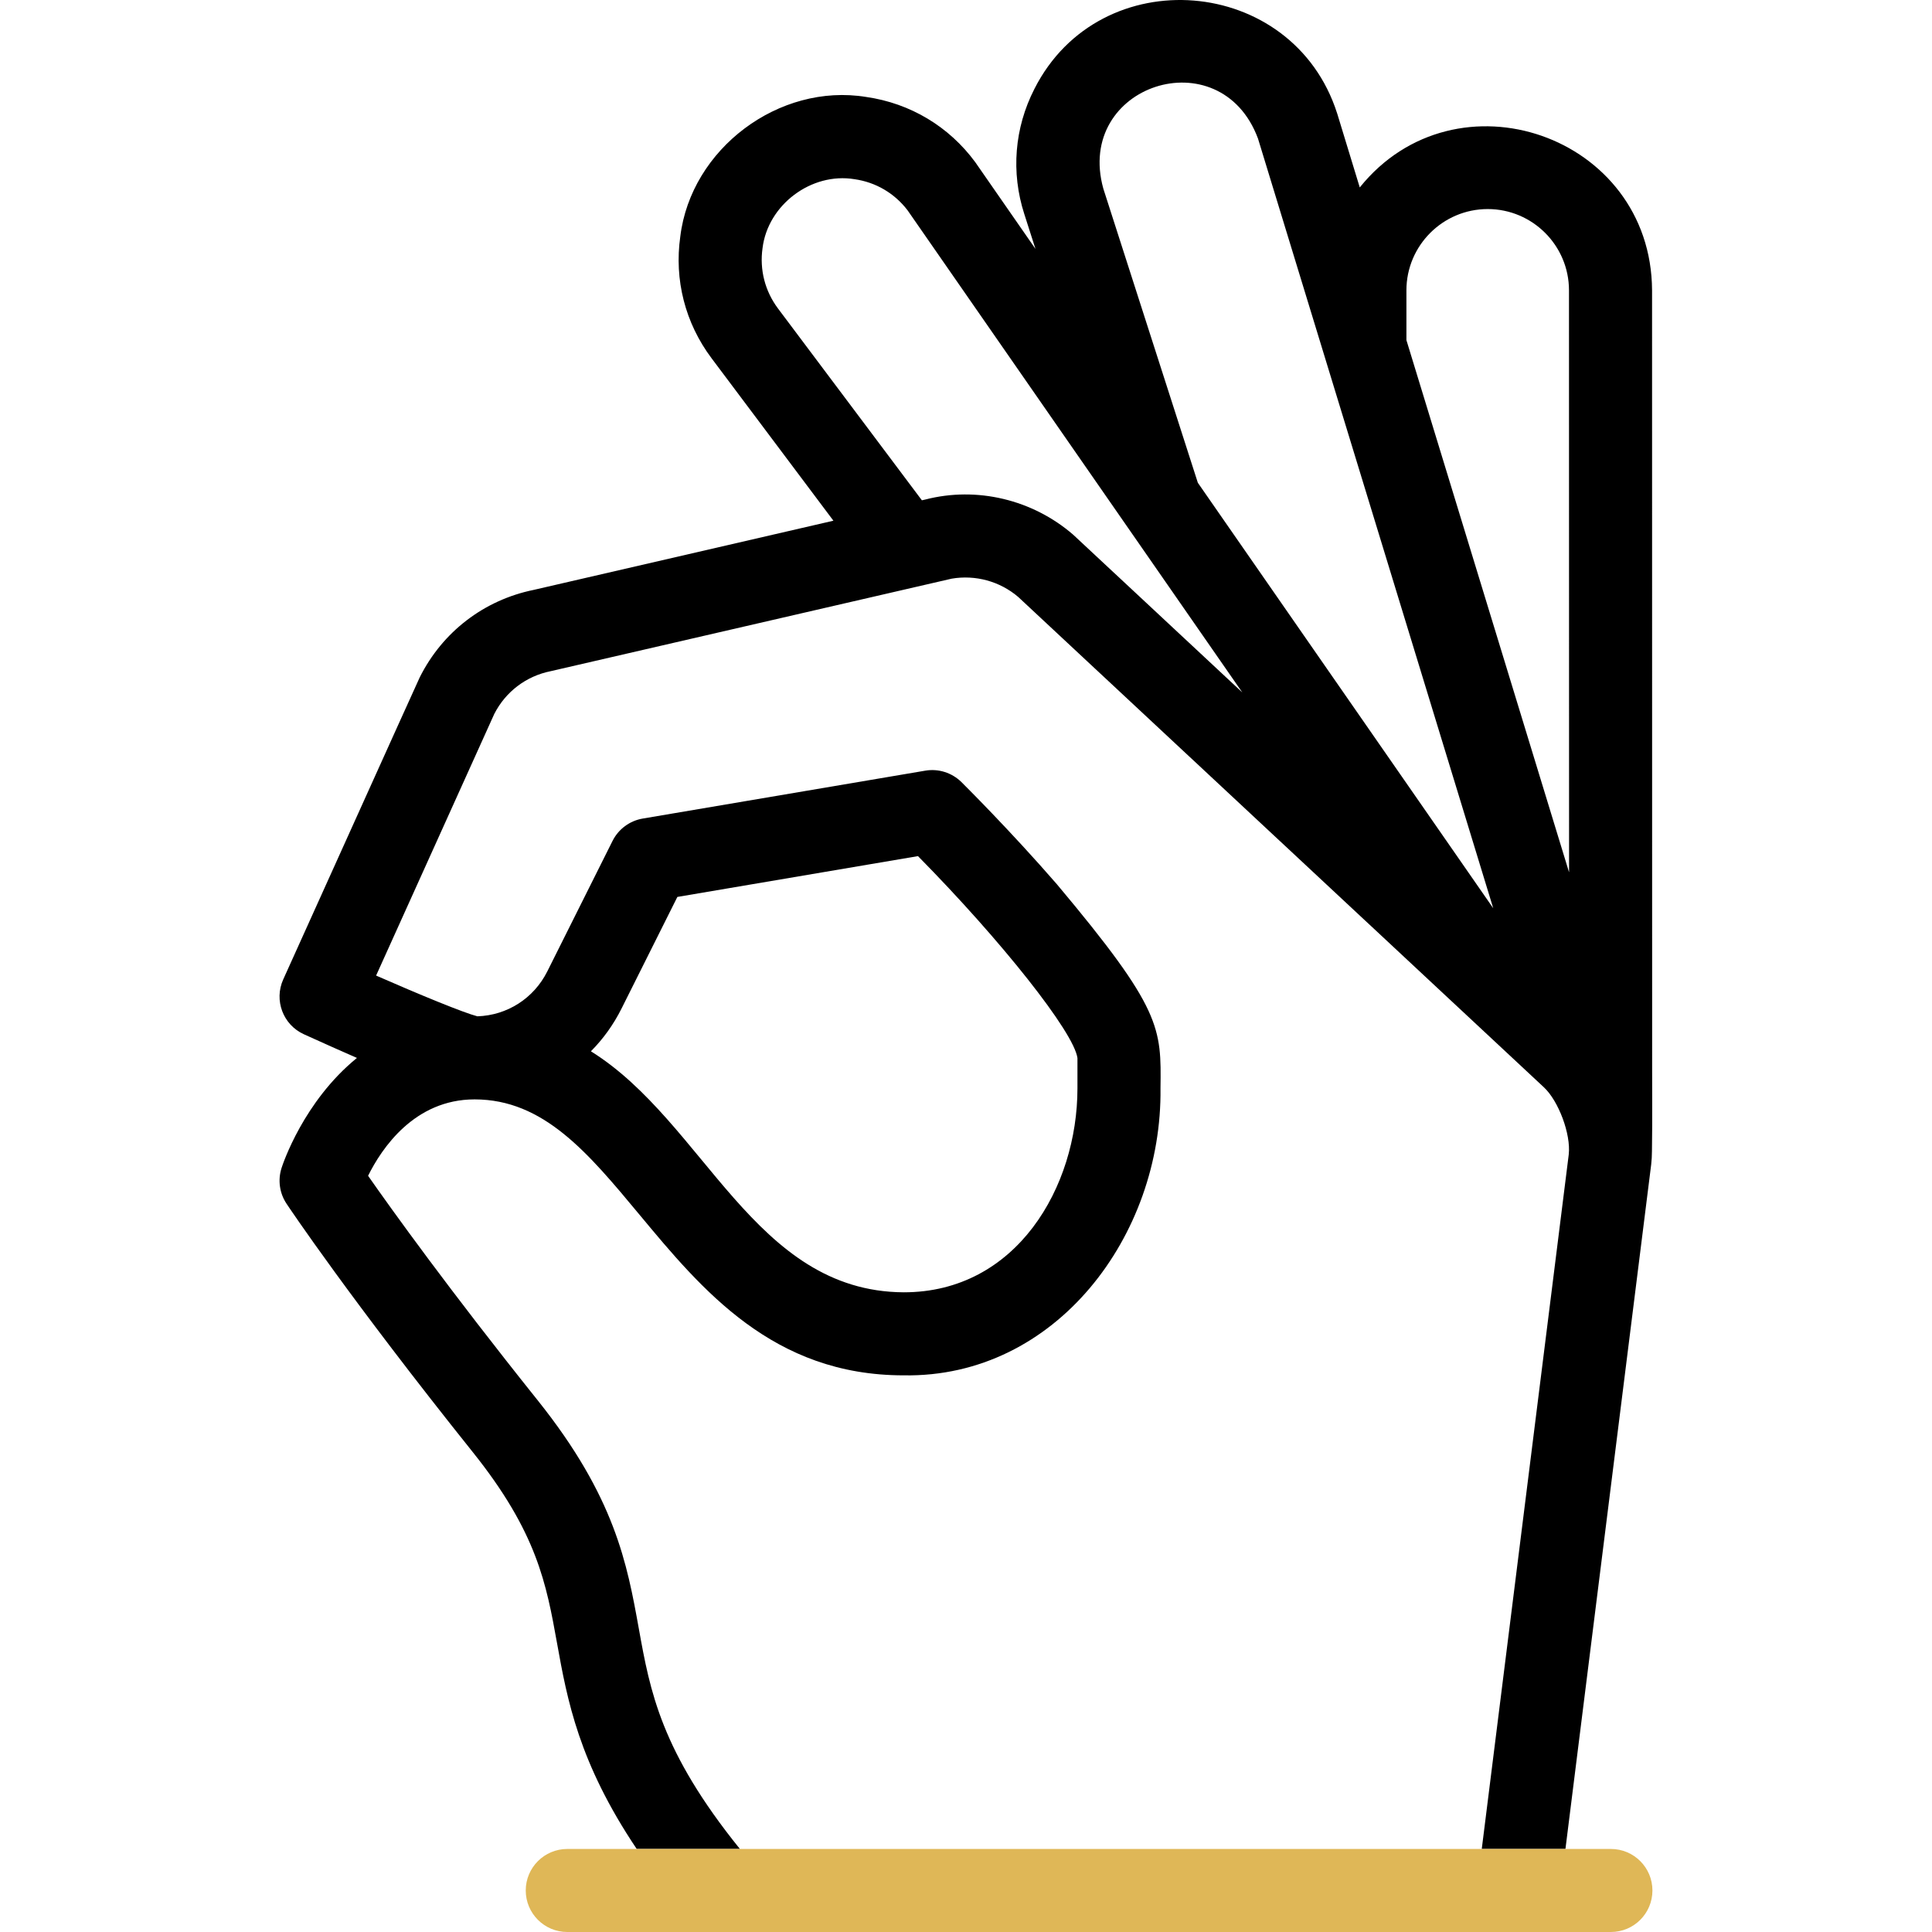
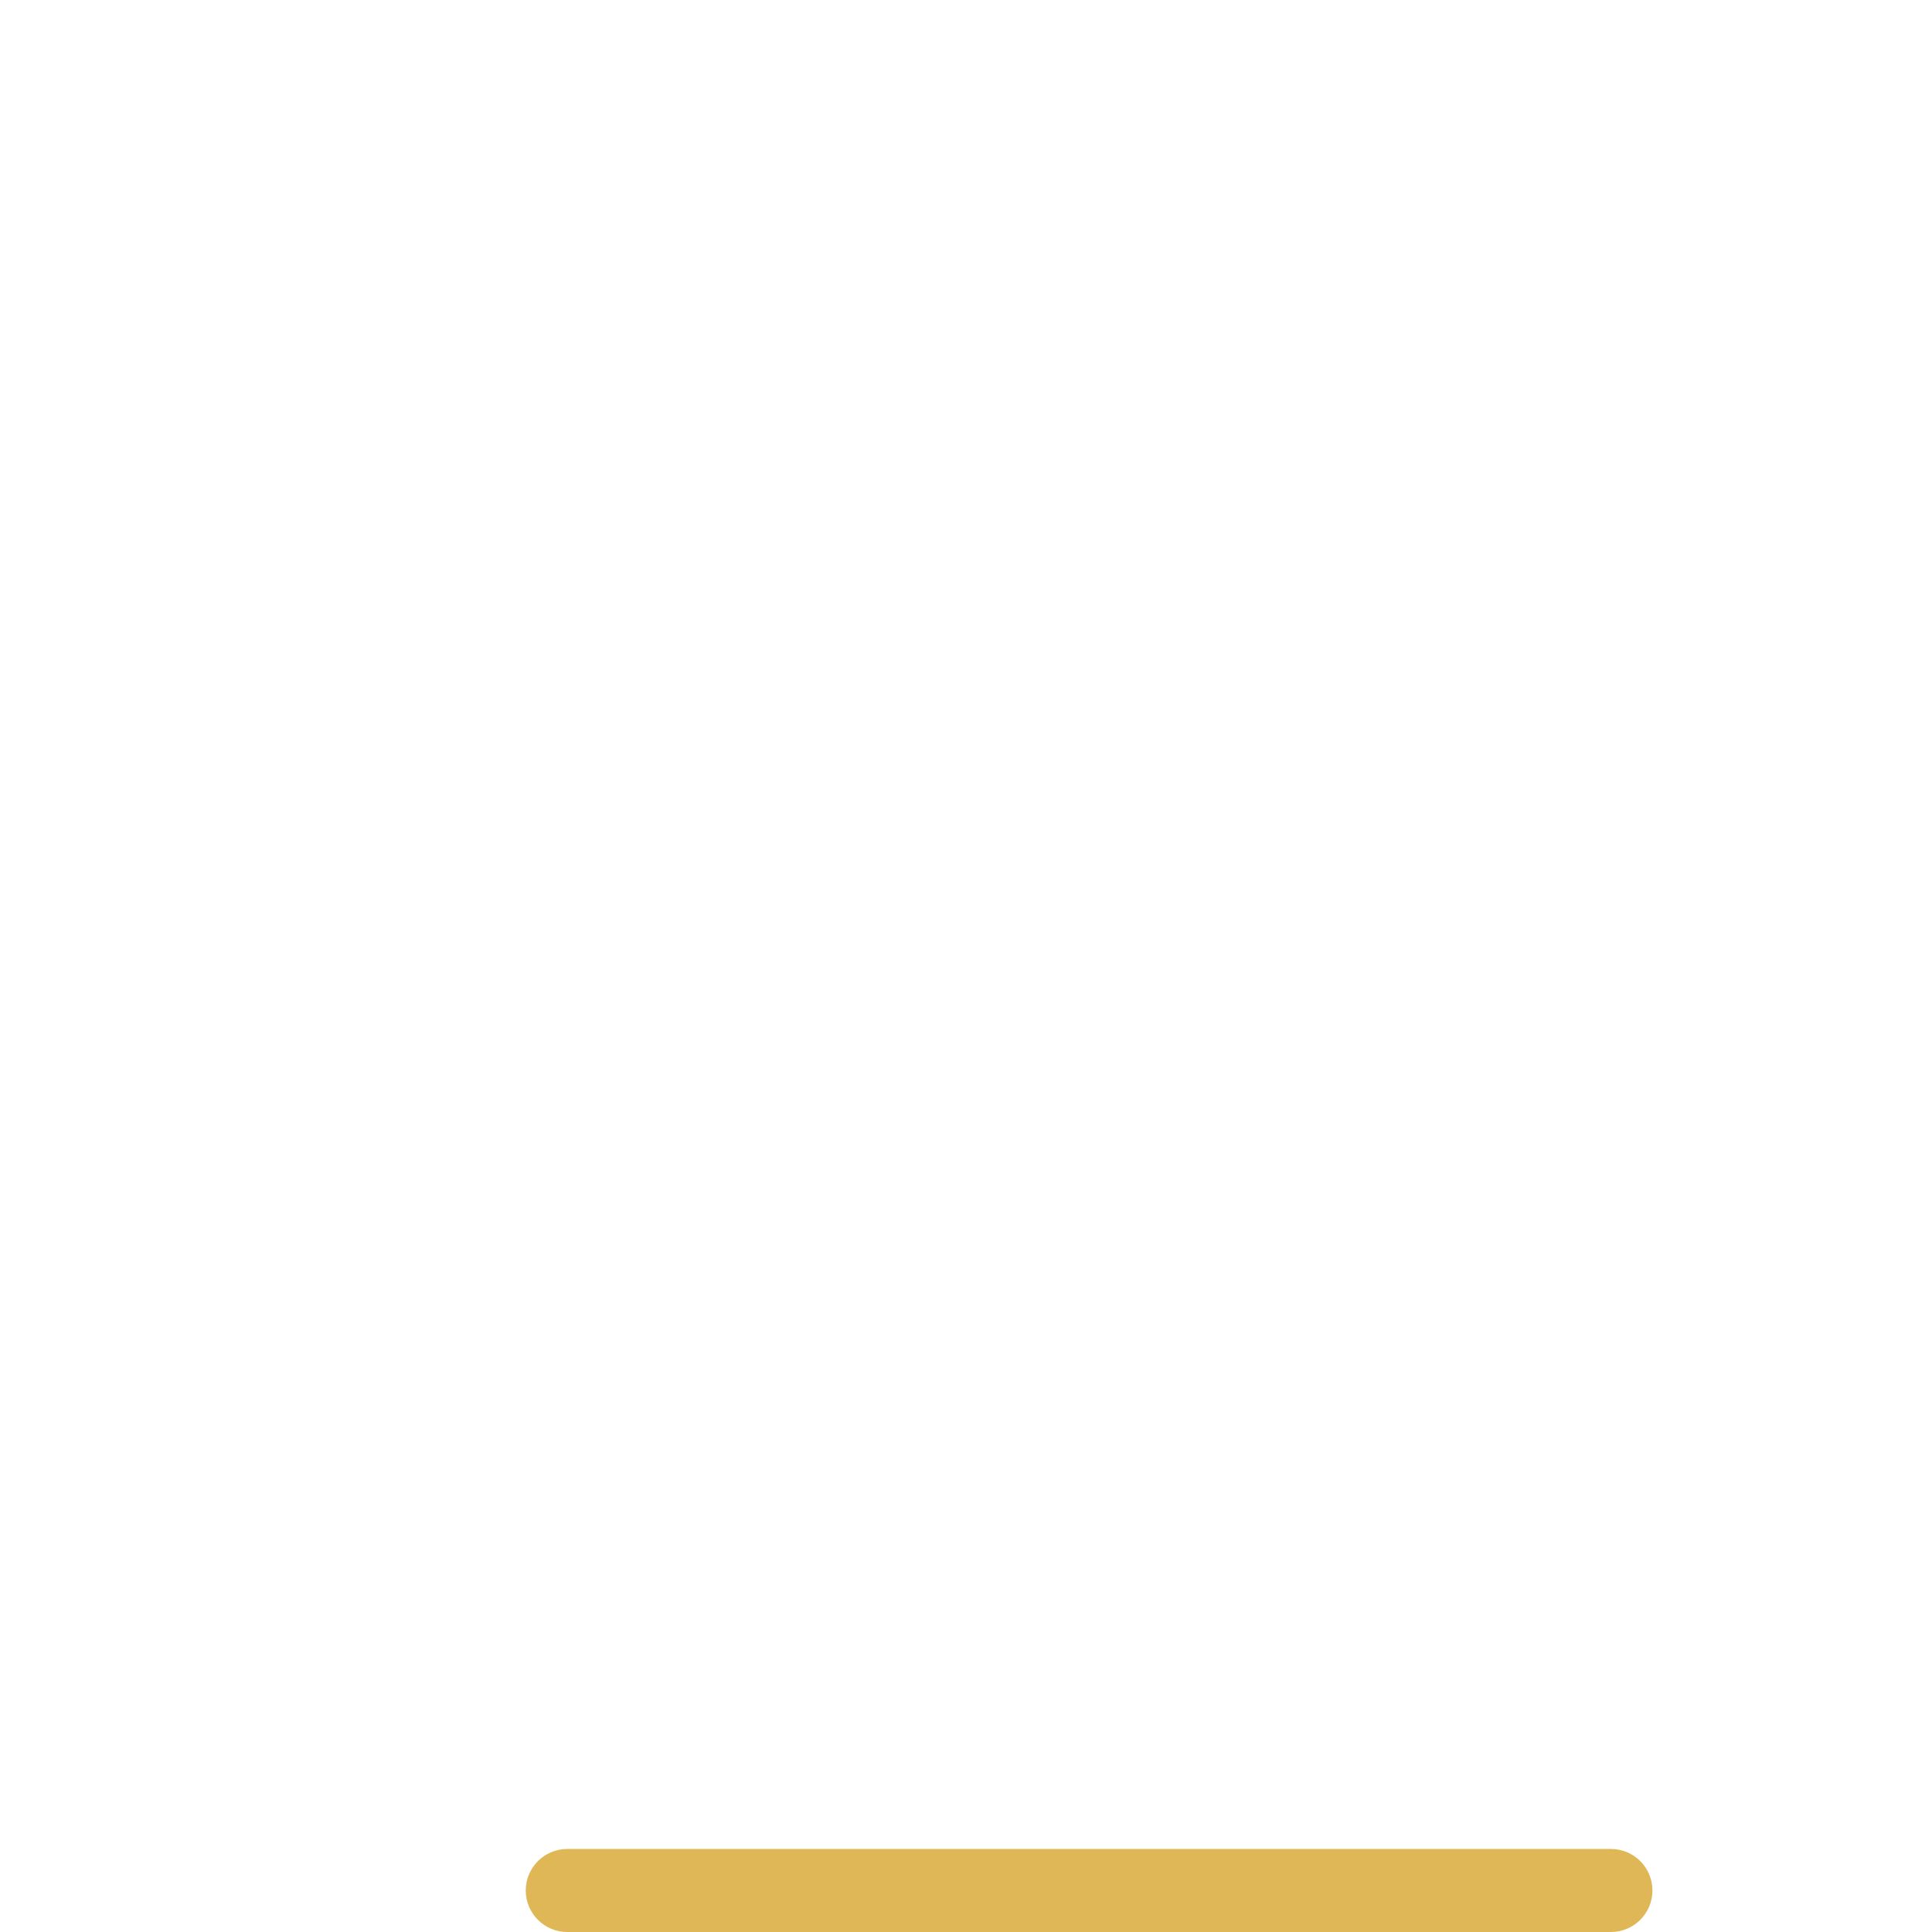
<svg xmlns="http://www.w3.org/2000/svg" width="48" height="48" viewBox="0 0 48 48" fill="none">
  <g clip-path="url(#clip0_3076_7693)">
-     <path d="M15.819 45.937H18.383C16.42 43.504 16.152 42.023 15.871 40.461C15.581 38.855 15.282 37.196 13.359 34.791C11.144 32.022 9.731 30.051 9.145 29.212C9.48 28.537 10.293 27.314 11.791 27.314C13.507 27.314 14.609 28.64 15.885 30.175C17.442 32.048 19.205 34.17 22.45 34.17C26.237 34.235 28.878 30.693 28.832 27.037C28.852 25.534 28.866 25.076 26.26 21.971C25.087 20.62 23.934 19.478 23.886 19.43C23.649 19.197 23.315 19.091 22.988 19.147L15.968 20.337C15.644 20.392 15.365 20.599 15.218 20.893L13.597 24.135C13.263 24.803 12.602 25.226 11.86 25.25C11.52 25.162 10.441 24.719 9.344 24.238L12.281 17.736C12.564 17.183 13.074 16.797 13.683 16.675C13.726 16.666 23.596 14.388 23.643 14.377C24.231 14.276 24.84 14.441 25.296 14.83L38.354 27.01C38.724 27.353 39.031 28.18 38.975 28.683L36.814 45.937H38.893L41.023 28.934C41.036 28.826 41.041 28.716 41.042 28.604C41.056 27.668 41.044 27.317 41.047 25.42C41.046 22.606 41.045 17.283 41.045 7.214C41.026 3.355 36.171 1.686 33.783 4.657L33.225 2.829C33.223 2.824 33.221 2.819 33.22 2.814C32.119 -0.624 27.332 -1.012 25.701 2.206C25.203 3.177 25.114 4.283 25.449 5.32L25.726 6.184L24.232 4.032C23.58 3.143 22.613 2.565 21.521 2.409C19.355 2.055 17.168 3.695 16.902 5.874C16.748 6.953 17.024 8.028 17.678 8.9L20.706 12.937L13.263 14.655C12.025 14.907 10.993 15.699 10.428 16.829C10.415 16.848 7.051 24.306 7.037 24.333C6.803 24.851 7.032 25.461 7.55 25.696C8.047 25.922 8.484 26.116 8.868 26.284C7.542 27.364 7.027 28.919 6.995 29.019C6.899 29.318 6.945 29.645 7.119 29.906C7.182 30.001 8.704 32.275 11.748 36.08C13.345 38.076 13.574 39.351 13.84 40.827C14.093 42.231 14.375 43.786 15.819 45.937ZM15.442 25.057L16.829 22.284L22.807 21.27C24.877 23.369 26.681 25.643 26.769 26.287V27.037C26.77 29.494 25.253 32.109 22.451 32.107C18.731 32.085 17.515 27.886 14.681 26.119C14.984 25.814 15.242 25.457 15.442 25.057ZM34.942 7.214C34.942 6.1 35.848 5.194 36.962 5.194C38.075 5.194 38.981 6.1 38.981 7.214C38.981 13.916 38.982 18.515 38.983 21.672L34.942 8.45V7.214ZM31.254 3.441L37.099 22.565L29.76 11.994L27.412 4.687C26.696 2.107 30.32 0.934 31.254 3.441ZM19.328 7.663C19.005 7.231 18.869 6.699 18.945 6.165C19.076 5.088 20.158 4.275 21.23 4.452C21.758 4.527 22.226 4.802 22.549 5.226L30.865 17.204C30.837 17.178 26.687 13.304 26.66 13.282C25.658 12.415 24.272 12.078 22.988 12.411L22.904 12.43L19.328 7.663Z" fill="black" />
    <path d="M40.023 48H14.094C13.524 48 13.062 47.538 13.062 46.968C13.062 46.399 13.524 45.937 14.094 45.937H40.023C40.593 45.937 41.054 46.399 41.054 46.968C41.054 47.538 40.593 48 40.023 48Z" fill="#DFB757" />
  </g>
  <defs>
    <clipPath id="clip0_3076_7693">
      <rect width="48" height="48" fill="white" />
    </clipPath>
  </defs>
</svg>